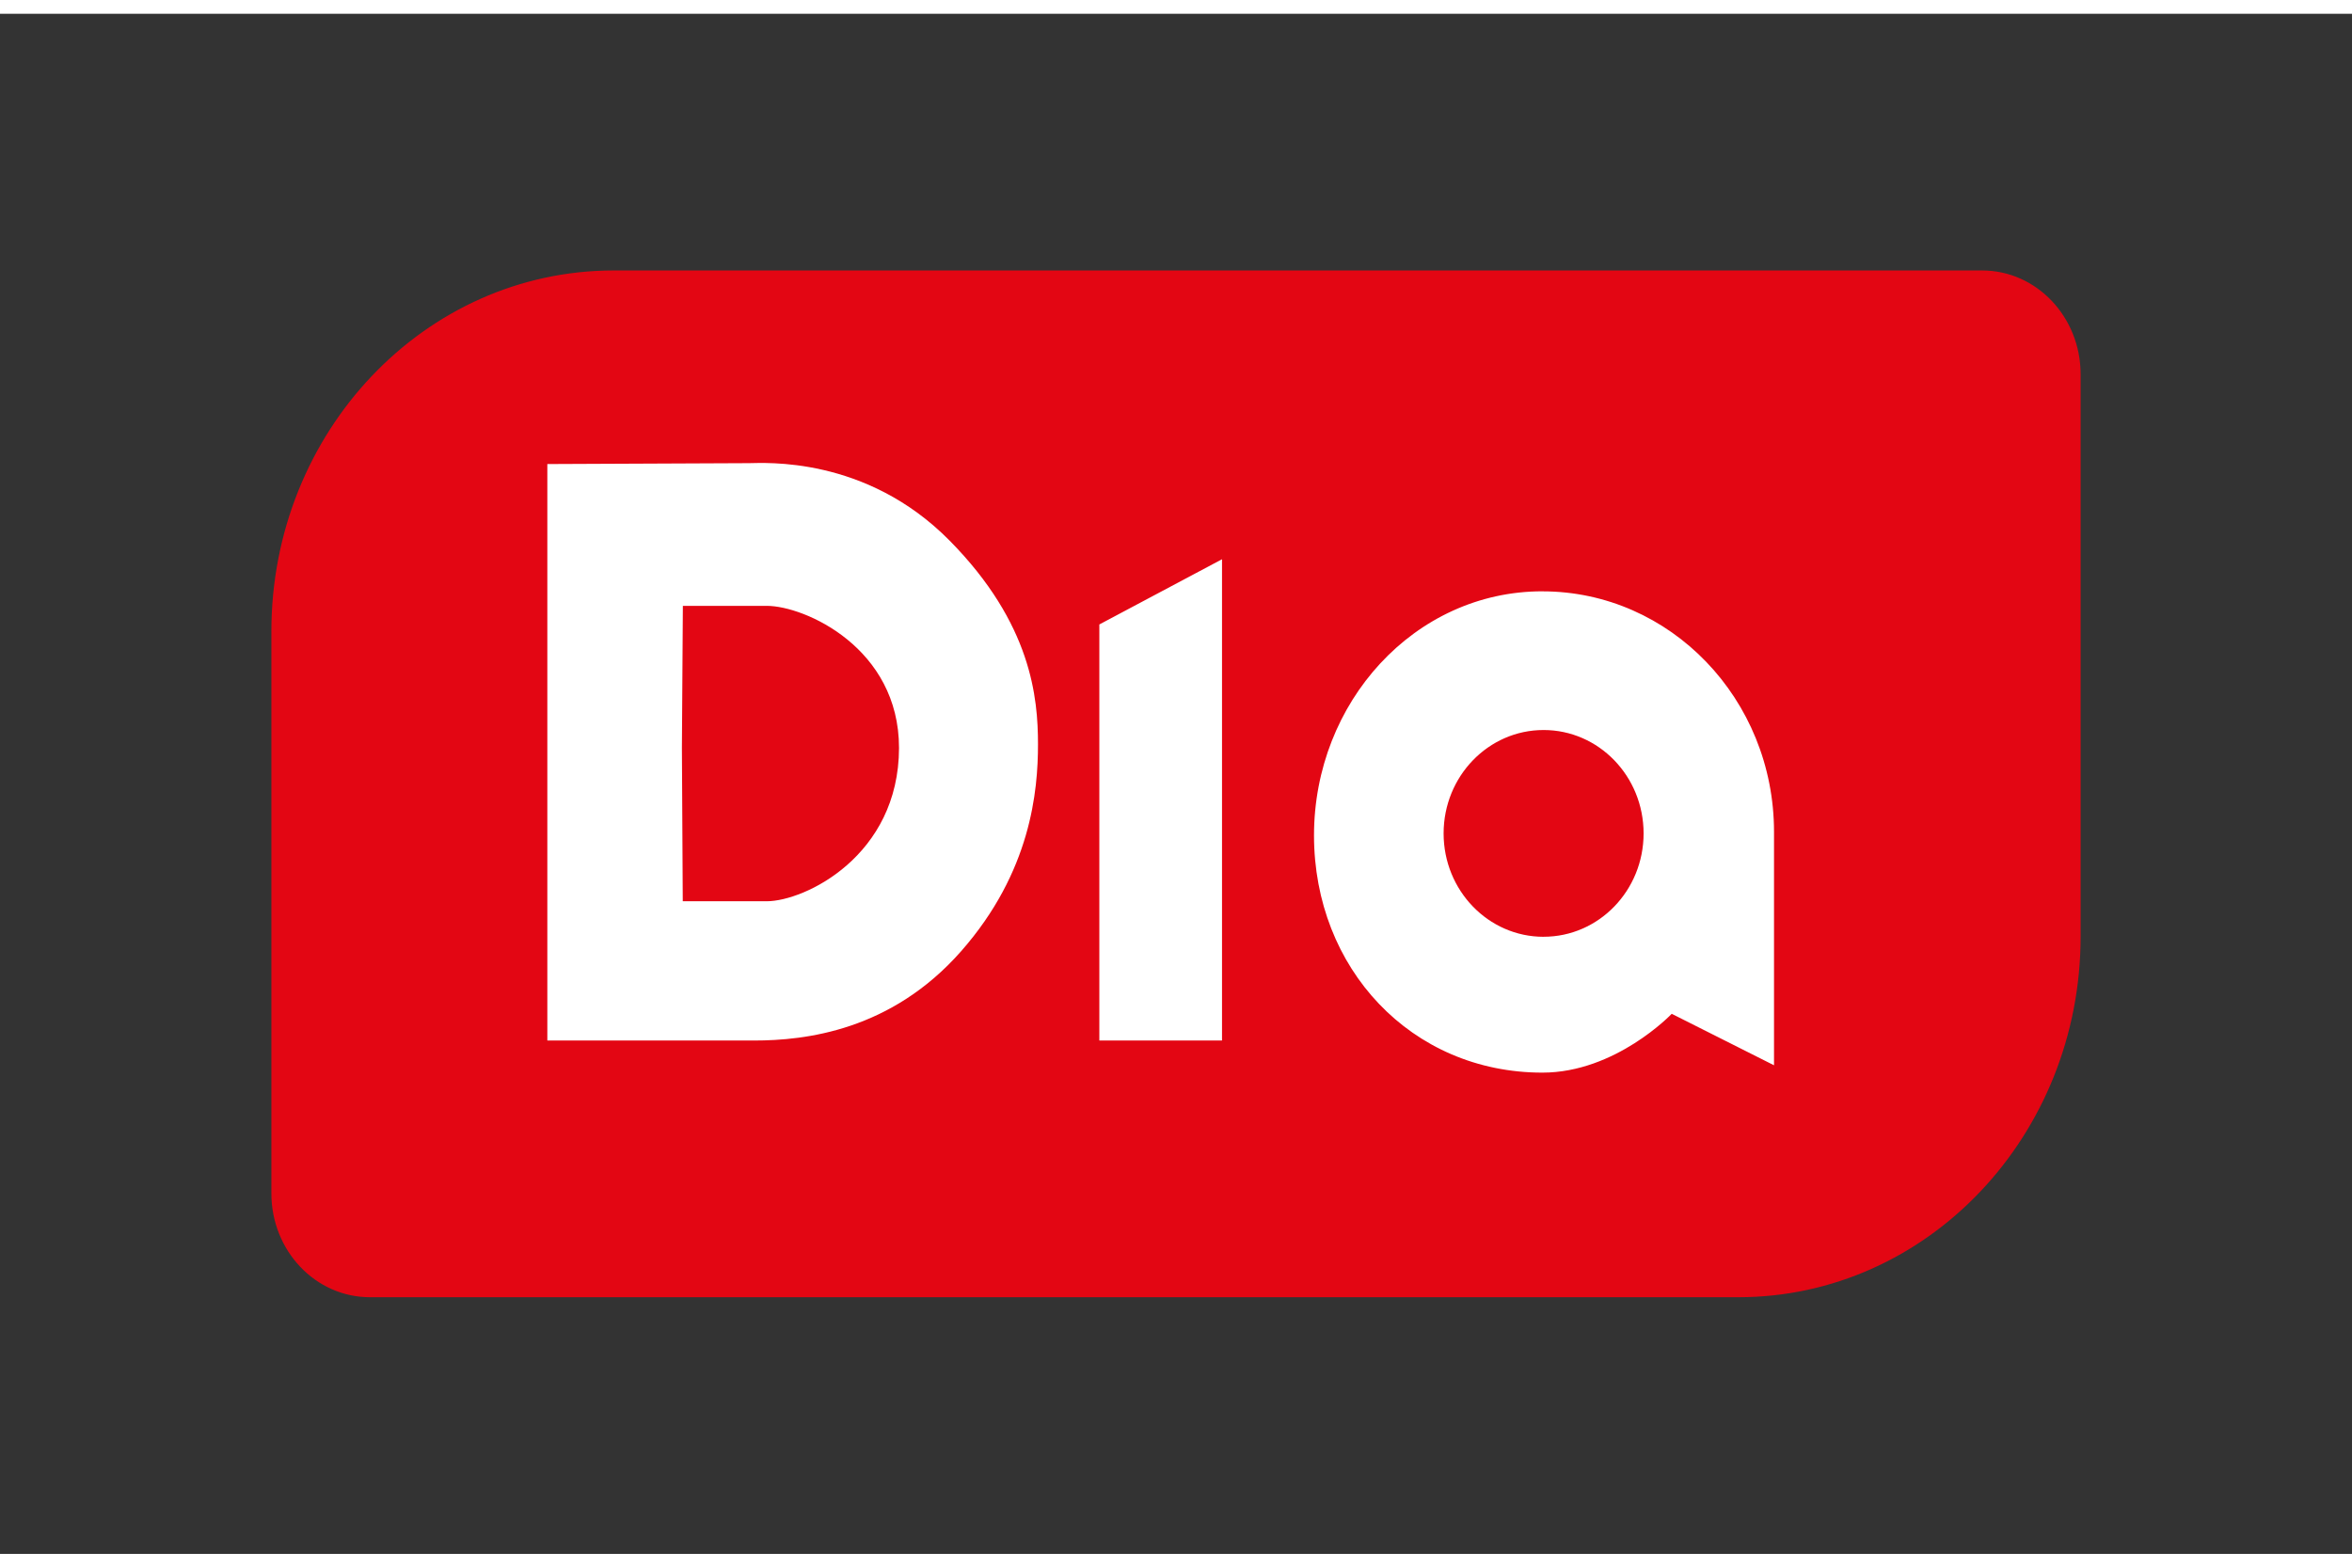
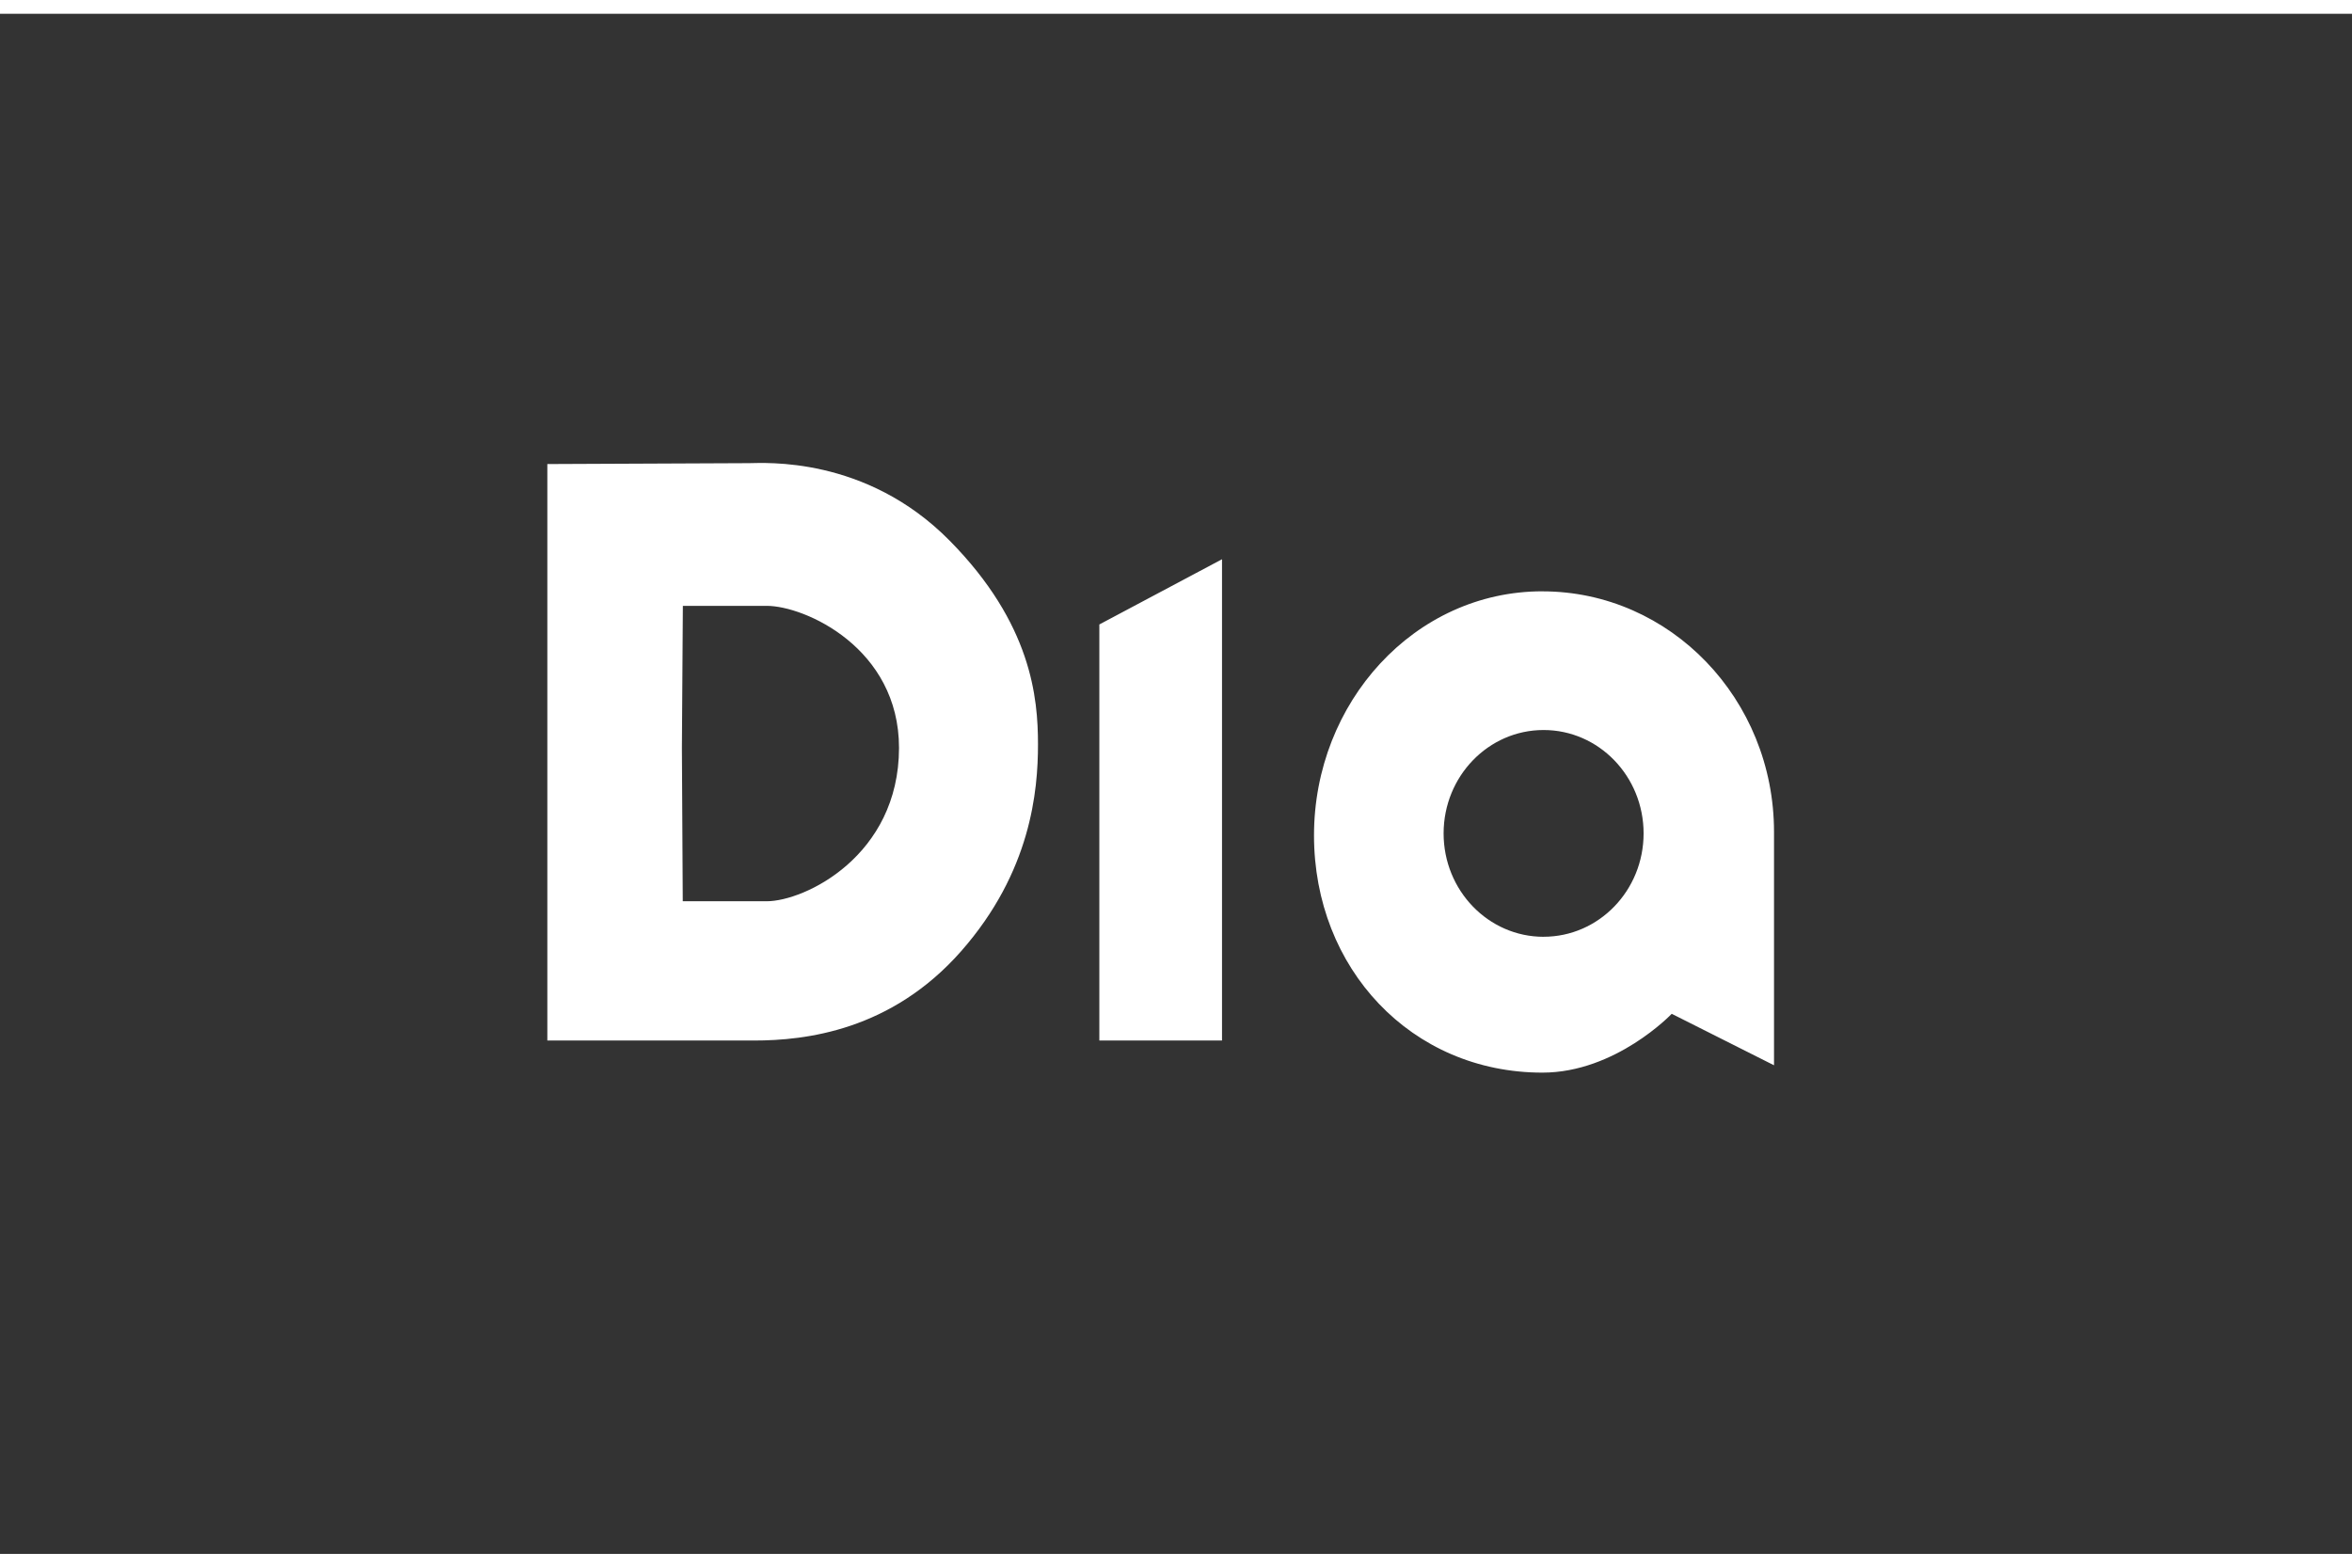
<svg xmlns="http://www.w3.org/2000/svg" width="1200" height="800" viewBox="-8.192 -7.75 70.998 46.5">
  <rect x="-8.192" y="-7.75" width="70.998" height="46.5" fill="#333333" stroke="none" />
  <g fill="none">
-     <path d="M44.28 31H2.975C1.331 31 0 29.596 0 27.864V10.896C0 4.88 4.626 0 10.335 0H51.64c1.642 0 2.974 1.404 2.974 3.136v16.968C54.615 26.12 49.988 31 44.281 31" fill="#e30613" />
    <path d="M8.33 5.845V23.25h6.237c1.56 0 4.143-.299 6.254-2.697 2.11-2.4 2.32-4.843 2.32-6.245 0-1.403-.192-3.639-2.662-6.146-2.54-2.579-5.623-2.344-6.07-2.344-.446 0-6.078.027-6.078.027zm4.09 4.281h2.532c1.148 0 3.994 1.267 3.994 4.29-.005 3.262-2.85 4.629-3.996 4.629h-2.532l-.026-4.634.029-4.285zm12.573.562V23.25h3.703V8.719zm13.41 9.43c-1.667 0-3.018-1.398-3.018-3.121 0-1.724 1.351-3.122 3.018-3.122 1.668 0 3.019 1.398 3.019 3.122 0 1.723-1.351 3.12-3.019 3.12m-.037-10.43c-3.861 0-6.893 3.356-6.893 7.37 0 4.012 2.933 7.162 6.895 7.162 2.216 0 3.903-1.776 3.903-1.776l3.088 1.554v-7.044c0-4.013-3.131-7.265-6.993-7.265" fill="#fff" />
  </g>
</svg>